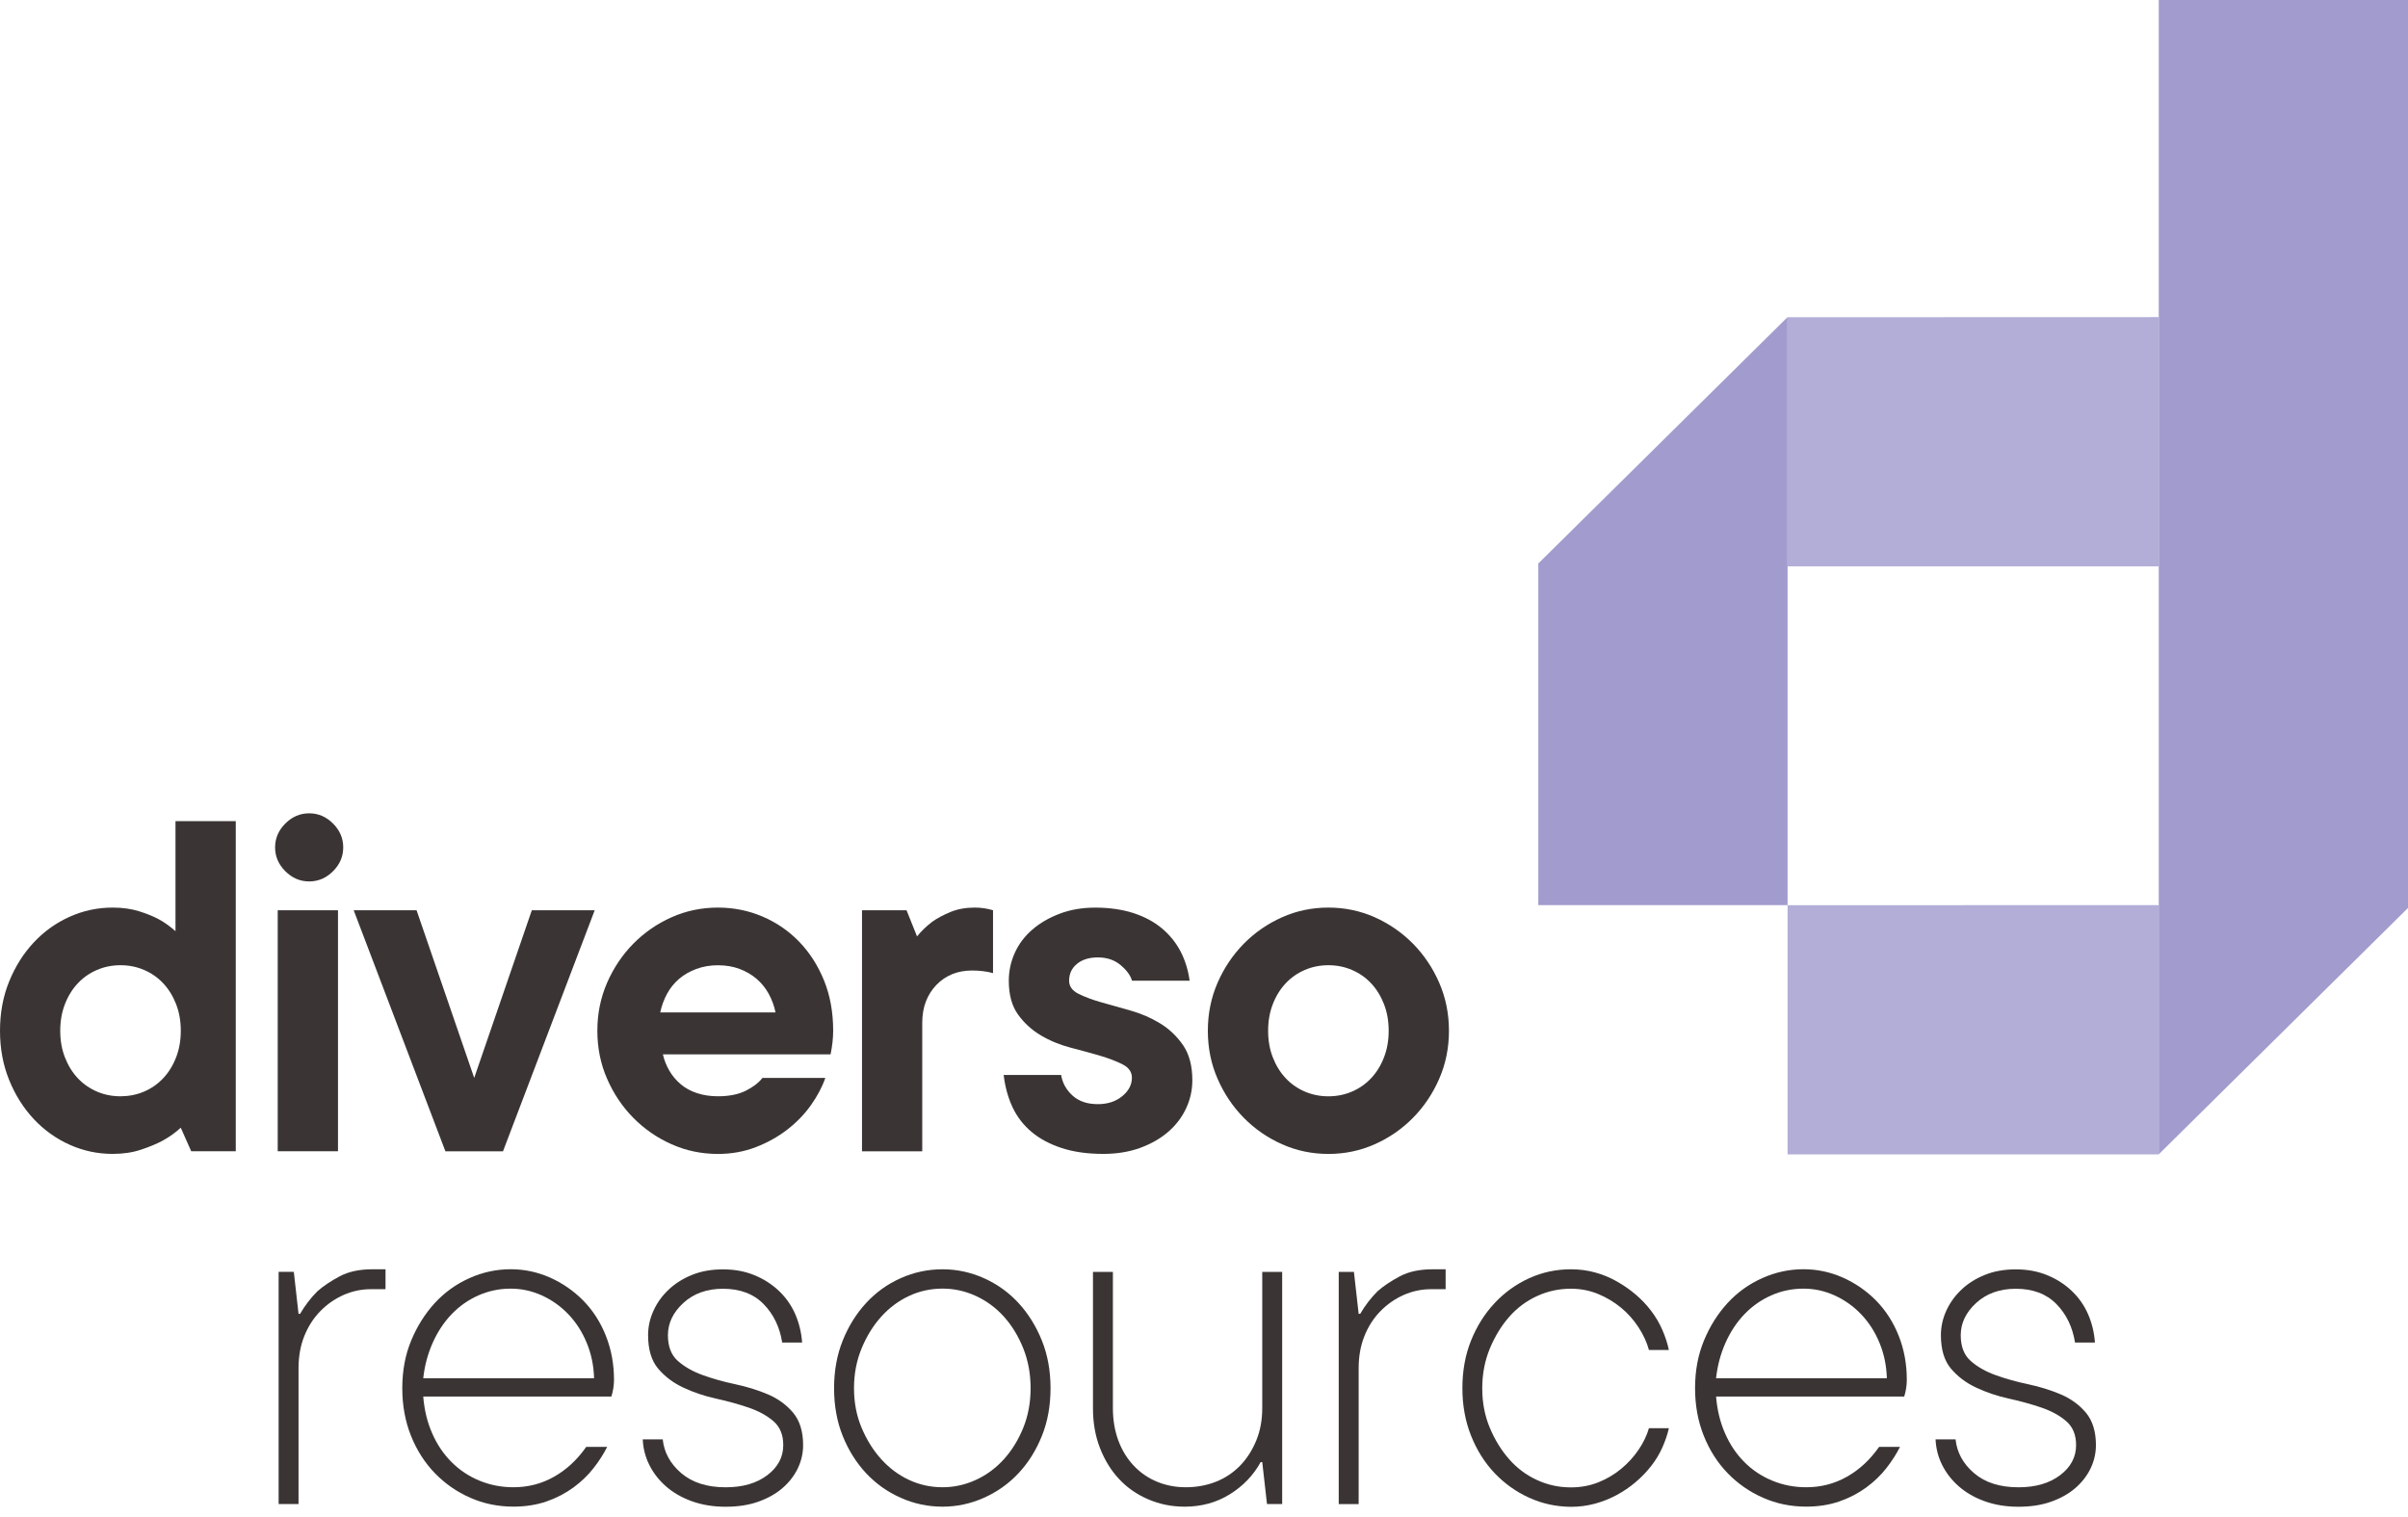
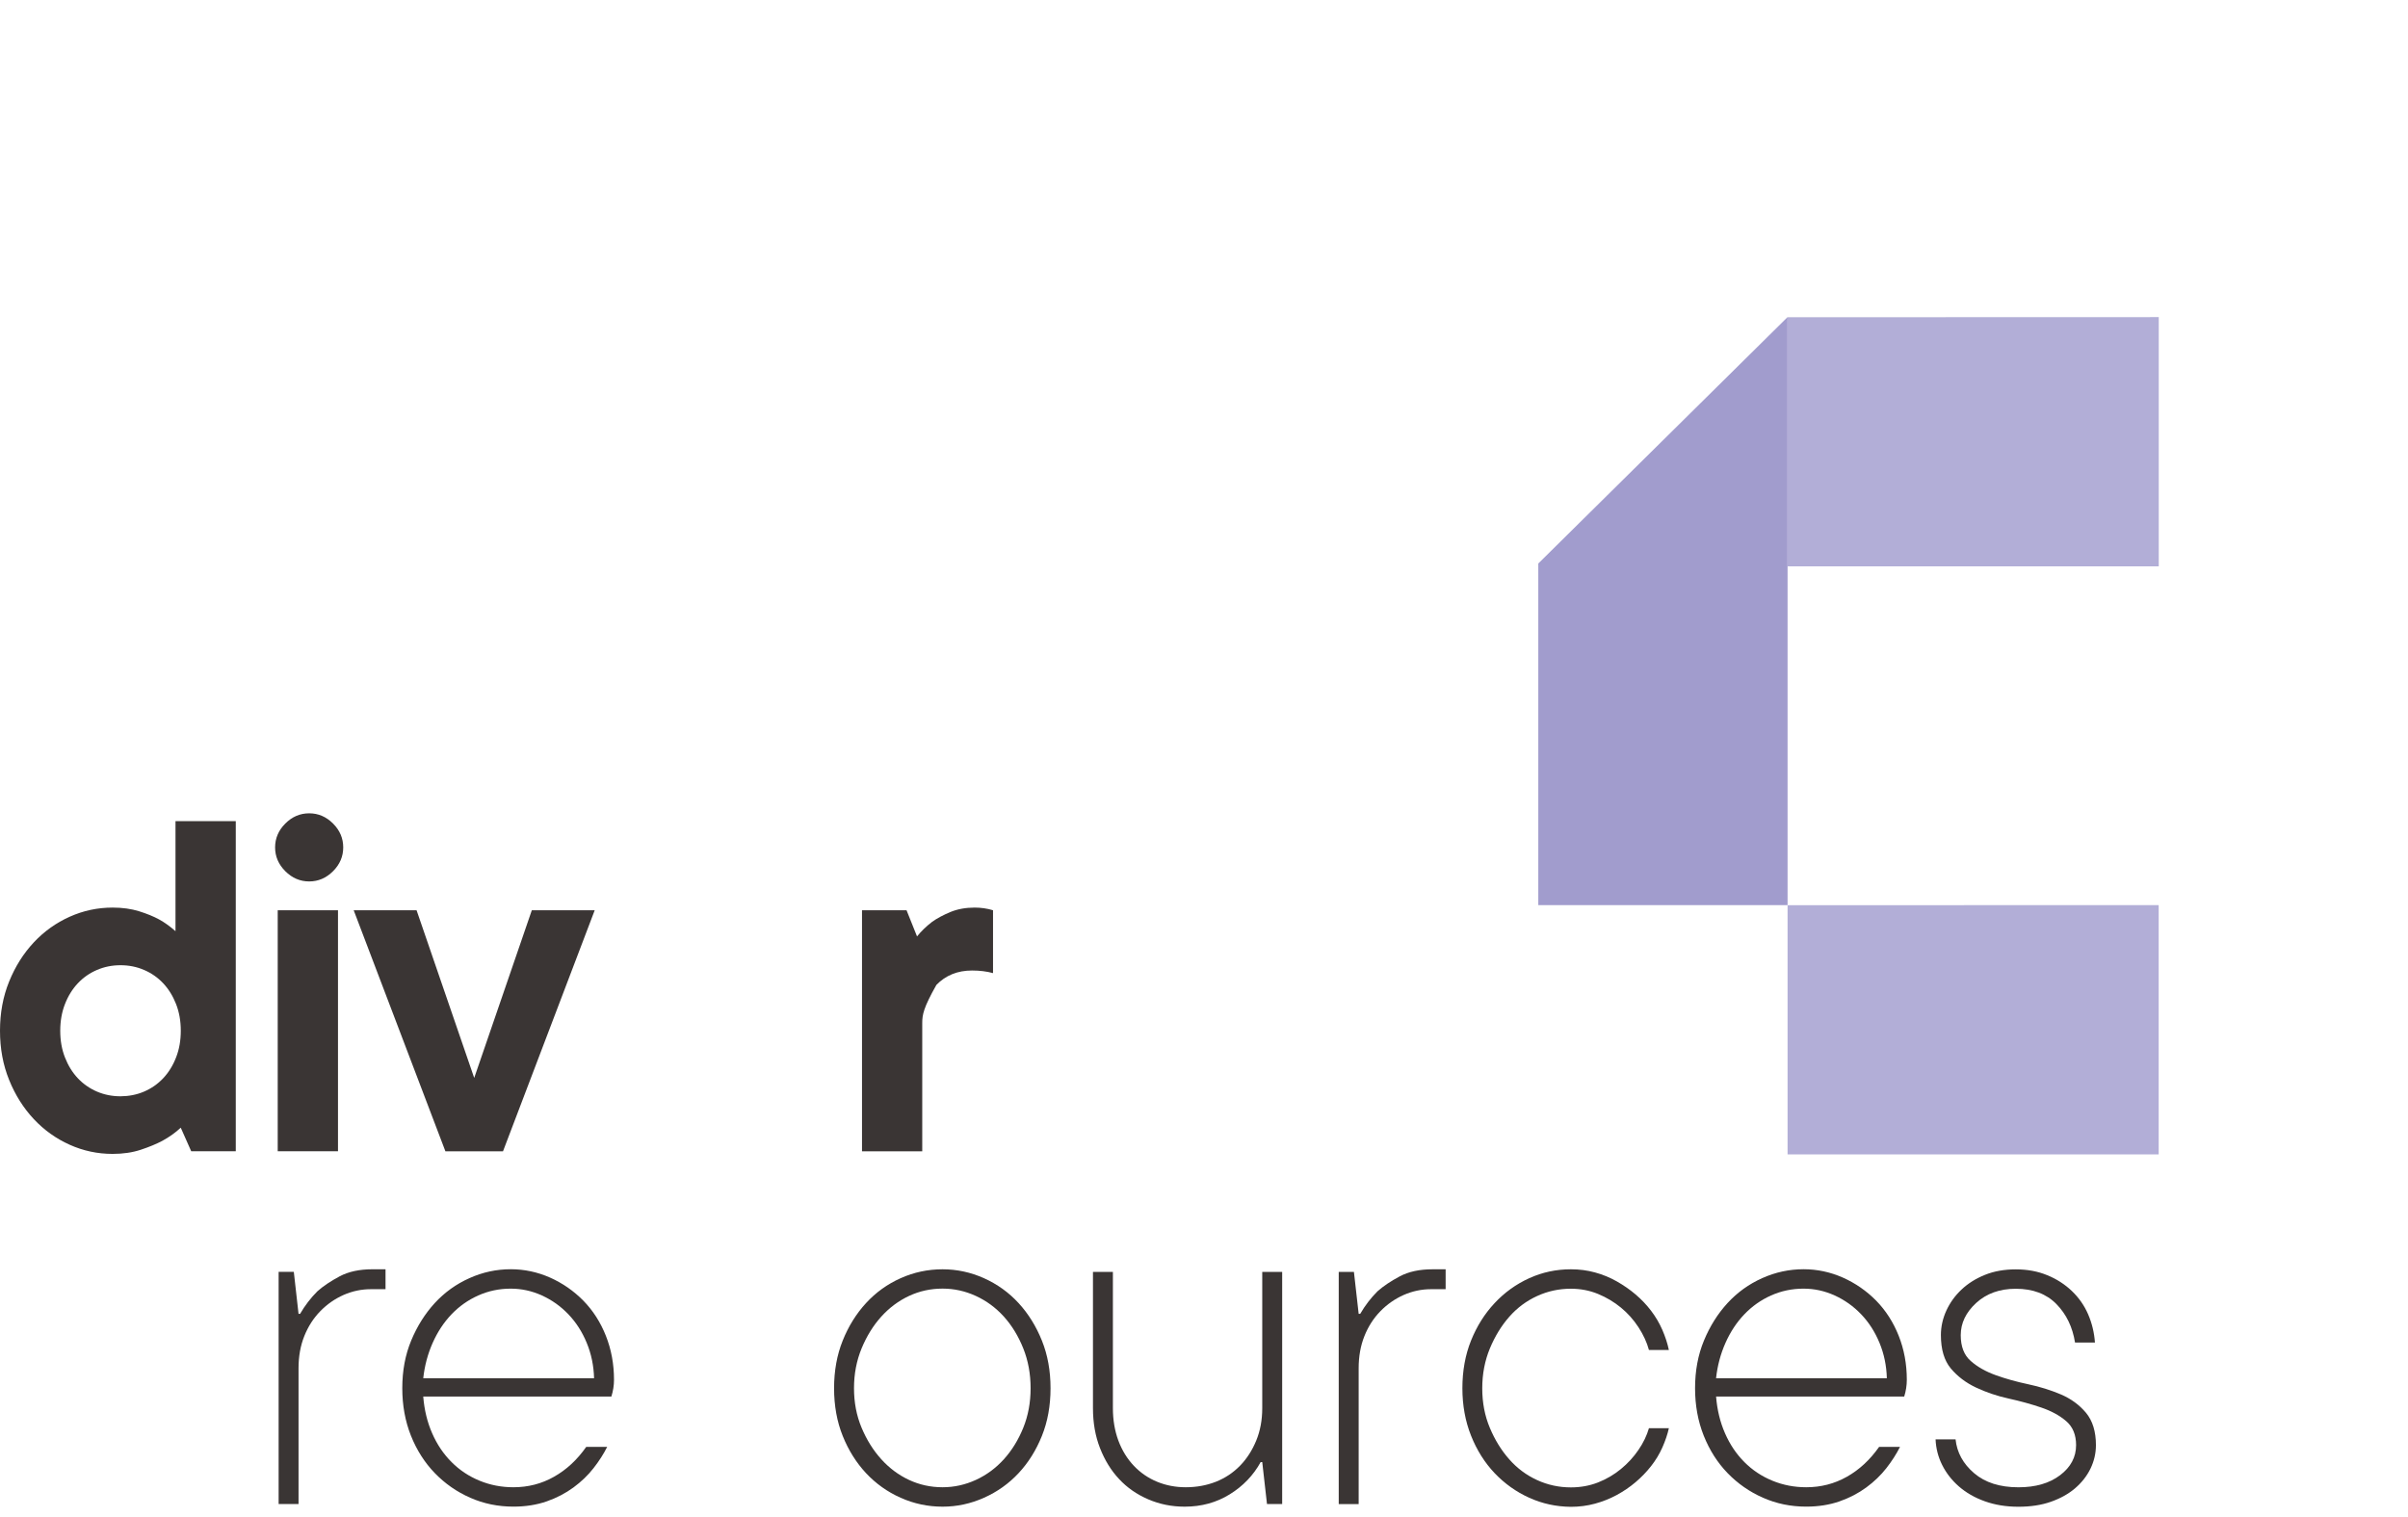
<svg xmlns="http://www.w3.org/2000/svg" width="127" height="80" viewBox="0 0 127 80" fill="none">
-   <path d="M113.851 60.884L127 47.889V0H113.855V47.743H113.851V60.884Z" fill="#A19CCD" />
  <path d="M94.278 16.725L81.131 29.72V47.737H94.278V29.866V16.725Z" fill="#A19CCD" />
  <path d="M94.278 47.743V60.884H113.851V47.737L94.278 47.743Z" fill="#B2AED7" />
  <path d="M94.278 16.731V29.872H113.855V16.725L94.278 16.731Z" fill="#B2AED7" />
  <path d="M10.086 60.722L9.533 59.477C9.256 59.736 8.934 59.966 8.565 60.168C8.251 60.335 7.875 60.491 7.432 60.638C6.988 60.786 6.491 60.859 5.94 60.859C5.147 60.859 4.392 60.699 3.674 60.376C2.956 60.054 2.324 59.602 1.781 59.022C1.238 58.441 0.803 57.755 0.483 56.962C0.16 56.169 0 55.304 0 54.364C0 53.423 0.16 52.558 0.483 51.765C0.805 50.972 1.238 50.286 1.781 49.705C2.324 49.125 2.956 48.673 3.674 48.351C4.392 48.029 5.149 47.868 5.94 47.868C6.456 47.868 6.922 47.933 7.336 48.062C7.75 48.191 8.099 48.334 8.386 48.49C8.672 48.646 8.963 48.855 9.256 49.112V43.308H12.435V60.72H10.086V60.722ZM7.6 57.572C7.987 57.405 8.324 57.17 8.609 56.867C8.894 56.563 9.121 56.199 9.285 55.774C9.452 55.35 9.535 54.88 9.535 54.366C9.535 53.85 9.452 53.38 9.285 52.955C9.119 52.531 8.894 52.167 8.609 51.863C8.324 51.559 7.987 51.324 7.6 51.158C7.213 50.991 6.799 50.908 6.356 50.908C5.913 50.908 5.499 50.991 5.112 51.158C4.725 51.324 4.388 51.559 4.103 51.863C3.818 52.167 3.591 52.531 3.427 52.955C3.26 53.38 3.177 53.85 3.177 54.366C3.177 54.882 3.26 55.352 3.427 55.774C3.593 56.199 3.818 56.563 4.103 56.867C4.388 57.17 4.725 57.405 5.112 57.572C5.499 57.738 5.913 57.821 6.356 57.821C6.797 57.819 7.213 57.738 7.6 57.572Z" fill="#3A3534" />
  <path d="M15.048 45.95C14.688 45.59 14.509 45.172 14.509 44.693C14.509 44.215 14.688 43.794 15.048 43.435C15.408 43.075 15.826 42.896 16.307 42.896C16.785 42.896 17.206 43.075 17.564 43.435C17.924 43.794 18.102 44.213 18.102 44.693C18.102 45.172 17.924 45.592 17.564 45.95C17.204 46.31 16.785 46.489 16.307 46.489C15.826 46.489 15.406 46.308 15.048 45.95ZM14.647 60.721V48.008H17.826V60.721H14.647Z" fill="#3A3534" />
  <path d="M23.491 60.722L18.654 48.008H21.97L25.01 56.852L28.049 48.008H31.366L26.529 60.722H23.491Z" fill="#3A3534" />
-   <path d="M43.528 56.852C43.362 57.331 43.108 57.811 42.769 58.29C42.428 58.768 42.014 59.197 41.525 59.575C41.036 59.954 40.484 60.262 39.867 60.501C39.249 60.741 38.581 60.861 37.863 60.861C36.998 60.861 36.182 60.691 35.416 60.349C34.651 60.008 33.979 59.544 33.398 58.953C32.818 58.365 32.358 57.678 32.017 56.894C31.676 56.111 31.505 55.269 31.505 54.366C31.505 53.463 31.676 52.62 32.017 51.836C32.358 51.054 32.818 50.367 33.398 49.776C33.979 49.188 34.651 48.721 35.416 48.38C36.18 48.039 36.995 47.868 37.863 47.868C38.691 47.868 39.475 48.025 40.212 48.339C40.948 48.653 41.593 49.094 42.147 49.666C42.7 50.238 43.137 50.919 43.46 51.711C43.782 52.504 43.942 53.388 43.942 54.364C43.942 54.751 43.897 55.165 43.805 55.608H34.961C35.033 55.922 35.15 56.211 35.306 56.478C35.462 56.744 35.66 56.979 35.901 57.183C36.14 57.387 36.425 57.543 36.758 57.653C37.089 57.763 37.457 57.82 37.863 57.82C38.452 57.82 38.941 57.722 39.328 57.53C39.715 57.337 40.01 57.112 40.212 56.852H43.528ZM40.903 53.398C40.83 53.049 40.709 52.72 40.543 52.416C40.376 52.113 40.164 51.851 39.906 51.628C39.648 51.407 39.349 51.233 39.007 51.104C38.666 50.975 38.283 50.91 37.861 50.91C37.455 50.91 37.077 50.975 36.727 51.104C36.377 51.233 36.074 51.407 35.816 51.628C35.558 51.849 35.346 52.111 35.181 52.416C35.015 52.72 34.896 53.049 34.821 53.398H40.903Z" fill="#3A3534" />
-   <path d="M45.463 60.722V48.008H47.812L48.365 49.389C48.586 49.113 48.854 48.855 49.166 48.615C49.424 48.432 49.743 48.262 50.119 48.104C50.496 47.948 50.924 47.868 51.405 47.868C51.736 47.868 52.058 47.914 52.373 48.008V51.324C52.042 51.233 51.671 51.187 51.268 51.187C50.881 51.187 50.531 51.251 50.217 51.38C49.903 51.509 49.626 51.699 49.387 51.946C49.148 52.196 48.962 52.485 48.834 52.816C48.705 53.147 48.64 53.525 48.64 53.95V60.722H45.463Z" fill="#3A3534" />
-   <path d="M55.965 56.7C56.038 57.129 56.242 57.49 56.573 57.788C56.904 58.086 57.347 58.235 57.9 58.235C58.416 58.235 58.845 58.096 59.186 57.817C59.527 57.538 59.698 57.212 59.698 56.839C59.698 56.542 59.536 56.309 59.215 56.142C58.893 55.976 58.491 55.822 58.013 55.68C57.534 55.541 57.012 55.398 56.45 55.252C55.889 55.104 55.368 54.89 54.89 54.605C54.411 54.32 54.01 53.954 53.687 53.502C53.365 53.053 53.205 52.46 53.205 51.725C53.205 51.212 53.311 50.721 53.523 50.252C53.735 49.784 54.043 49.377 54.449 49.027C54.855 48.678 55.337 48.399 55.899 48.187C56.461 47.974 57.083 47.87 57.765 47.87C58.52 47.87 59.192 47.968 59.783 48.159C60.372 48.353 60.876 48.623 61.289 48.971C61.703 49.32 62.03 49.728 62.272 50.196C62.511 50.664 62.667 51.174 62.742 51.725H59.702C59.629 51.453 59.429 51.178 59.107 50.906C58.785 50.633 58.383 50.496 57.904 50.496C57.445 50.496 57.074 50.61 56.8 50.837C56.523 51.066 56.386 51.361 56.386 51.725C56.386 52.017 56.546 52.245 56.87 52.41C57.193 52.574 57.592 52.724 58.073 52.861C58.552 52.999 59.072 53.144 59.636 53.302C60.197 53.461 60.717 53.687 61.198 53.983C61.676 54.278 62.078 54.661 62.401 55.133C62.723 55.605 62.885 56.219 62.885 56.977C62.885 57.495 62.775 57.99 62.554 58.46C62.334 58.932 62.02 59.344 61.614 59.694C61.208 60.045 60.715 60.328 60.135 60.541C59.554 60.753 58.905 60.859 58.185 60.859C57.355 60.859 56.629 60.757 56.003 60.553C55.377 60.349 54.846 60.068 54.413 59.706C53.981 59.346 53.644 58.911 53.404 58.402C53.165 57.892 53.009 57.324 52.934 56.696H55.965V56.7Z" fill="#3A3534" />
-   <path d="M67.614 60.349C66.849 60.008 66.177 59.544 65.596 58.953C65.016 58.365 64.556 57.678 64.215 56.894C63.873 56.111 63.703 55.269 63.703 54.366C63.703 53.463 63.873 52.62 64.215 51.836C64.556 51.054 65.016 50.367 65.596 49.776C66.177 49.188 66.849 48.721 67.614 48.38C68.378 48.039 69.193 47.868 70.061 47.868C70.926 47.868 71.742 48.039 72.508 48.38C73.271 48.721 73.945 49.188 74.526 49.776C75.106 50.367 75.566 51.052 75.907 51.836C76.248 52.62 76.419 53.463 76.419 54.366C76.419 55.269 76.248 56.111 75.907 56.894C75.566 57.678 75.106 58.363 74.526 58.953C73.945 59.544 73.273 60.008 72.508 60.349C71.742 60.691 70.926 60.861 70.061 60.861C69.195 60.861 68.38 60.691 67.614 60.349ZM71.305 57.572C71.692 57.406 72.029 57.17 72.314 56.867C72.599 56.563 72.826 56.199 72.99 55.774C73.157 55.35 73.24 54.88 73.24 54.366C73.24 53.85 73.157 53.38 72.99 52.955C72.824 52.531 72.599 52.167 72.314 51.863C72.029 51.559 71.692 51.324 71.305 51.158C70.918 50.991 70.504 50.908 70.061 50.908C69.618 50.908 69.204 50.991 68.817 51.158C68.43 51.324 68.093 51.559 67.808 51.863C67.523 52.167 67.296 52.531 67.132 52.955C66.965 53.38 66.882 53.85 66.882 54.366C66.882 54.882 66.965 55.352 67.132 55.774C67.298 56.199 67.523 56.563 67.808 56.867C68.093 57.17 68.43 57.406 68.817 57.572C69.204 57.738 69.618 57.822 70.061 57.822C70.504 57.822 70.918 57.738 71.305 57.572Z" fill="#3A3534" />
+   <path d="M45.463 60.722V48.008H47.812L48.365 49.389C48.586 49.113 48.854 48.855 49.166 48.615C49.424 48.432 49.743 48.262 50.119 48.104C50.496 47.948 50.924 47.868 51.405 47.868C51.736 47.868 52.058 47.914 52.373 48.008V51.324C52.042 51.233 51.671 51.187 51.268 51.187C50.881 51.187 50.531 51.251 50.217 51.38C49.903 51.509 49.626 51.699 49.387 51.946C48.705 53.147 48.64 53.525 48.64 53.95V60.722H45.463Z" fill="#3A3534" />
  <path d="M14.695 79.325V67.081H15.496L15.745 69.293H15.828C16.086 68.85 16.39 68.454 16.74 68.105C17.052 67.828 17.445 67.566 17.915 67.316C18.385 67.067 18.962 66.944 19.642 66.944C19.863 66.944 20.093 66.944 20.333 66.944V67.995C20.075 67.995 19.817 67.995 19.559 67.995C19.061 67.995 18.583 68.096 18.121 68.298C17.661 68.502 17.252 68.787 16.892 69.155C16.532 69.524 16.251 69.963 16.049 70.468C15.845 70.976 15.745 71.542 15.745 72.168V79.327H14.695V79.325Z" fill="#3A3534" />
  <path d="M32.023 76.313C31.838 76.681 31.599 77.056 31.305 77.432C31.01 77.811 30.656 78.15 30.242 78.454C29.828 78.757 29.358 79.003 28.834 79.186C28.309 79.369 27.723 79.463 27.078 79.463C26.266 79.463 25.507 79.307 24.797 78.993C24.088 78.681 23.466 78.246 22.931 77.694C22.397 77.141 21.978 76.484 21.672 75.718C21.369 74.954 21.217 74.12 21.217 73.217C21.217 72.296 21.373 71.457 21.687 70.702C22.001 69.947 22.415 69.287 22.931 68.725C23.447 68.164 24.055 67.727 24.756 67.413C25.455 67.098 26.183 66.942 26.938 66.942C27.656 66.942 28.349 67.09 29.011 67.383C29.674 67.679 30.259 68.085 30.766 68.6C31.272 69.117 31.669 69.734 31.954 70.452C32.239 71.17 32.383 71.944 32.383 72.774C32.383 73.069 32.337 73.363 32.244 73.658H22.322C22.378 74.359 22.534 75.004 22.792 75.593C23.05 76.184 23.391 76.689 23.816 77.114C24.24 77.538 24.731 77.865 25.295 78.096C25.856 78.327 26.451 78.441 27.078 78.441C27.852 78.441 28.565 78.258 29.218 77.888C29.872 77.52 30.44 76.995 30.918 76.313H32.023ZM31.332 72.693C31.314 72.029 31.185 71.407 30.945 70.827C30.706 70.246 30.384 69.745 29.978 69.32C29.572 68.896 29.108 68.565 28.582 68.326C28.058 68.087 27.508 67.966 26.936 67.966C26.329 67.966 25.757 68.087 25.222 68.326C24.687 68.565 24.217 68.898 23.813 69.32C23.408 69.745 23.077 70.246 22.819 70.827C22.561 71.407 22.395 72.029 22.322 72.693H31.332Z" fill="#3A3534" />
-   <path d="M34.952 75.909C35.025 76.608 35.354 77.206 35.934 77.701C36.515 78.196 37.293 78.443 38.271 78.443C39.174 78.443 39.906 78.231 40.468 77.805C41.029 77.378 41.31 76.85 41.31 76.219C41.31 75.674 41.136 75.252 40.786 74.952C40.437 74.653 39.998 74.415 39.473 74.237C38.949 74.058 38.377 73.9 37.759 73.764C37.141 73.629 36.567 73.433 36.032 73.182C35.498 72.93 35.056 72.595 34.705 72.177C34.355 71.759 34.181 71.172 34.181 70.415C34.181 69.967 34.278 69.537 34.47 69.119C34.663 68.7 34.929 68.332 35.271 68.012C35.612 67.691 36.022 67.433 36.5 67.24C36.979 67.046 37.524 66.949 38.131 66.949C38.739 66.949 39.292 67.051 39.79 67.257C40.287 67.46 40.719 67.739 41.088 68.091C41.456 68.442 41.741 68.85 41.945 69.318C42.147 69.786 42.267 70.284 42.305 70.81H41.254C41.125 69.995 40.799 69.316 40.272 68.779C39.748 68.243 39.032 67.972 38.129 67.972C37.282 67.972 36.586 68.222 36.043 68.719C35.5 69.216 35.227 69.784 35.227 70.421C35.227 71.018 35.402 71.472 35.751 71.779C36.101 72.088 36.54 72.337 37.064 72.526C37.588 72.716 38.16 72.876 38.778 73.007C39.396 73.138 39.971 73.317 40.505 73.544C41.04 73.771 41.481 74.095 41.833 74.513C42.182 74.934 42.357 75.502 42.357 76.217C42.357 76.654 42.259 77.07 42.068 77.463C41.874 77.857 41.602 78.202 41.252 78.5C40.903 78.797 40.478 79.032 39.981 79.207C39.484 79.382 38.912 79.469 38.267 79.469C37.622 79.469 37.033 79.373 36.498 79.182C35.964 78.991 35.508 78.728 35.129 78.398C34.751 78.067 34.457 77.688 34.245 77.262C34.033 76.835 33.918 76.386 33.9 75.916H34.952V75.909Z" fill="#3A3534" />
  <path d="M47.5 78.995C46.799 78.683 46.191 78.248 45.675 77.697C45.159 77.143 44.749 76.49 44.446 75.735C44.142 74.98 43.99 74.141 43.99 73.219C43.99 72.298 44.142 71.459 44.446 70.704C44.749 69.949 45.159 69.289 45.675 68.728C46.191 68.166 46.799 67.729 47.5 67.415C48.201 67.101 48.938 66.945 49.712 66.945C50.467 66.945 51.195 67.101 51.896 67.415C52.595 67.729 53.205 68.166 53.721 68.728C54.237 69.289 54.646 69.949 54.95 70.704C55.254 71.459 55.406 72.298 55.406 73.219C55.406 74.141 55.254 74.98 54.95 75.735C54.646 76.49 54.237 77.145 53.721 77.697C53.205 78.25 52.597 78.683 51.896 78.995C51.195 79.309 50.469 79.465 49.712 79.465C48.938 79.465 48.201 79.309 47.5 78.995ZM51.467 78.054C52.029 77.796 52.522 77.432 52.947 76.962C53.371 76.492 53.71 75.941 53.968 75.304C54.226 74.667 54.355 73.972 54.355 73.217C54.355 72.462 54.226 71.763 53.968 71.116C53.71 70.471 53.369 69.913 52.947 69.443C52.522 68.973 52.029 68.609 51.467 68.351C50.906 68.093 50.321 67.964 49.712 67.964C49.085 67.964 48.494 68.093 47.943 68.351C47.39 68.609 46.903 68.973 46.478 69.443C46.054 69.913 45.709 70.471 45.442 71.116C45.176 71.761 45.041 72.462 45.041 73.217C45.041 73.972 45.174 74.667 45.442 75.304C45.709 75.941 46.054 76.492 46.478 76.962C46.903 77.432 47.39 77.796 47.943 78.054C48.496 78.312 49.085 78.441 49.712 78.441C50.319 78.441 50.904 78.312 51.467 78.054Z" fill="#3A3534" />
  <path d="M62.48 79.465C61.797 79.465 61.156 79.336 60.559 79.078C59.96 78.82 59.448 78.466 59.026 78.013C58.601 77.561 58.267 77.018 58.017 76.381C57.767 75.747 57.644 75.041 57.644 74.268V67.082H58.695V74.268C58.695 74.894 58.793 75.466 58.984 75.982C59.178 76.498 59.45 76.941 59.8 77.309C60.149 77.677 60.559 77.958 61.029 78.152C61.5 78.345 62.001 78.441 62.536 78.441C63.106 78.441 63.636 78.343 64.125 78.152C64.614 77.958 65.036 77.677 65.396 77.309C65.756 76.941 66.041 76.498 66.254 75.982C66.466 75.466 66.572 74.896 66.572 74.268V67.082H67.623V79.325H66.822L66.572 77.114H66.489C66.102 77.815 65.559 78.381 64.858 78.814C64.156 79.248 63.366 79.465 62.48 79.465Z" fill="#3A3534" />
  <path d="M70.606 79.326V67.082H71.407L71.657 69.293H71.74C71.998 68.85 72.302 68.455 72.651 68.106C72.963 67.829 73.356 67.567 73.827 67.317C74.297 67.067 74.873 66.945 75.553 66.945C75.774 66.945 76.005 66.945 76.244 66.945V67.995C75.986 67.995 75.728 67.995 75.47 67.995C74.973 67.995 74.494 68.097 74.032 68.299C73.573 68.503 73.163 68.788 72.803 69.156C72.443 69.524 72.162 69.963 71.96 70.469C71.757 70.977 71.657 71.543 71.657 72.169V79.328H70.606V79.326Z" fill="#3A3534" />
  <path d="M80.653 78.995C79.962 78.683 79.354 78.248 78.828 77.697C78.304 77.143 77.888 76.486 77.584 75.72C77.28 74.957 77.128 74.122 77.128 73.219C77.128 72.298 77.28 71.459 77.584 70.704C77.888 69.949 78.302 69.289 78.828 68.728C79.352 68.166 79.962 67.729 80.653 67.415C81.343 67.101 82.076 66.945 82.85 66.945C83.293 66.945 83.715 66.999 84.121 67.111C84.527 67.221 84.909 67.379 85.267 67.581C85.627 67.785 85.958 68.014 86.262 68.272C86.566 68.53 86.838 68.815 87.077 69.129C87.317 69.443 87.514 69.778 87.672 70.138C87.828 70.498 87.945 70.852 88.018 71.203H86.967C86.857 70.798 86.672 70.398 86.414 70.001C86.156 69.606 85.848 69.26 85.488 68.965C85.128 68.669 84.728 68.43 84.285 68.247C83.842 68.064 83.364 67.97 82.848 67.97C82.221 67.97 81.626 68.099 81.065 68.357C80.503 68.615 80.014 68.979 79.6 69.45C79.186 69.92 78.845 70.477 78.576 71.122C78.31 71.767 78.175 72.468 78.175 73.224C78.175 73.979 78.308 74.674 78.576 75.31C78.843 75.947 79.184 76.498 79.6 76.968C80.014 77.439 80.503 77.803 81.065 78.061C81.626 78.319 82.221 78.448 82.848 78.448C83.364 78.448 83.842 78.36 84.285 78.186C84.728 78.011 85.128 77.776 85.488 77.48C85.848 77.185 86.156 76.85 86.414 76.471C86.672 76.095 86.855 75.712 86.967 75.325H88.018C87.945 75.656 87.828 75.997 87.672 76.348C87.516 76.698 87.317 77.025 87.077 77.33C86.838 77.634 86.566 77.915 86.262 78.173C85.958 78.431 85.625 78.656 85.267 78.851C84.907 79.045 84.525 79.197 84.121 79.307C83.715 79.417 83.291 79.473 82.85 79.473C82.076 79.465 81.343 79.309 80.653 78.995Z" fill="#3A3534" />
  <path d="M100.207 76.313C100.022 76.681 99.783 77.056 99.49 77.432C99.194 77.811 98.84 78.15 98.426 78.454C98.012 78.757 97.542 79.003 97.016 79.186C96.492 79.369 95.905 79.463 95.26 79.463C94.448 79.463 93.689 79.307 92.98 78.993C92.27 78.681 91.648 78.246 91.113 77.694C90.579 77.141 90.16 76.484 89.855 75.718C89.551 74.954 89.399 74.12 89.399 73.217C89.399 72.296 89.555 71.457 89.869 70.702C90.181 69.947 90.597 69.287 91.113 68.725C91.629 68.164 92.237 67.727 92.938 67.413C93.639 67.098 94.365 66.942 95.123 66.942C95.84 66.942 96.531 67.09 97.195 67.383C97.858 67.679 98.443 68.085 98.951 68.6C99.456 69.117 99.854 69.734 100.139 70.452C100.424 71.17 100.567 71.944 100.567 72.774C100.567 73.069 100.521 73.363 100.43 73.658H90.508C90.564 74.359 90.72 75.004 90.978 75.593C91.236 76.184 91.577 76.689 92 77.114C92.424 77.538 92.915 77.865 93.479 78.096C94.041 78.327 94.636 78.441 95.262 78.441C96.036 78.441 96.749 78.258 97.405 77.888C98.058 77.52 98.626 76.995 99.105 76.313H100.207ZM99.514 72.693C99.496 72.029 99.367 71.407 99.127 70.827C98.888 70.246 98.566 69.745 98.16 69.32C97.754 68.896 97.29 68.565 96.764 68.326C96.24 68.087 95.691 67.966 95.12 67.966C94.513 67.966 93.941 68.087 93.406 68.326C92.871 68.565 92.401 68.898 91.998 69.32C91.592 69.745 91.261 70.246 91.003 70.827C90.745 71.407 90.579 72.029 90.506 72.693H99.514Z" fill="#3A3534" />
  <path d="M103.137 75.909C103.21 76.608 103.538 77.206 104.119 77.701C104.699 78.196 105.477 78.443 106.455 78.443C107.358 78.443 108.09 78.231 108.652 77.805C109.214 77.378 109.495 76.85 109.495 76.219C109.495 75.674 109.32 75.252 108.97 74.952C108.621 74.653 108.182 74.415 107.658 74.237C107.133 74.058 106.561 73.9 105.943 73.764C105.325 73.629 104.751 73.433 104.216 73.182C103.682 72.93 103.241 72.595 102.889 72.177C102.54 71.759 102.365 71.172 102.365 70.415C102.365 69.967 102.463 69.537 102.654 69.119C102.848 68.7 103.114 68.332 103.455 68.012C103.796 67.691 104.206 67.433 104.685 67.24C105.163 67.046 105.708 66.949 106.316 66.949C106.923 66.949 107.477 67.051 107.974 67.257C108.471 67.46 108.904 67.739 109.272 68.091C109.64 68.442 109.925 68.85 110.129 69.318C110.331 69.786 110.452 70.284 110.489 70.81H109.439C109.31 69.995 108.983 69.316 108.457 68.779C107.932 68.243 107.217 67.972 106.314 67.972C105.467 67.972 104.77 68.222 104.227 68.719C103.684 69.216 103.411 69.784 103.411 70.421C103.411 71.018 103.586 71.472 103.936 71.779C104.285 72.088 104.724 72.337 105.248 72.526C105.773 72.716 106.345 72.876 106.963 73.007C107.581 73.138 108.155 73.317 108.69 73.544C109.224 73.771 109.665 74.095 110.017 74.513C110.366 74.934 110.541 75.502 110.541 76.217C110.541 76.654 110.443 77.07 110.252 77.463C110.059 77.857 109.786 78.202 109.436 78.5C109.087 78.797 108.663 79.032 108.165 79.207C107.668 79.382 107.096 79.469 106.451 79.469C105.806 79.469 105.217 79.373 104.683 79.182C104.148 78.991 103.692 78.728 103.314 78.398C102.935 78.067 102.642 77.688 102.429 77.262C102.217 76.835 102.103 76.386 102.084 75.916H103.137V75.909Z" fill="#3A3534" />
</svg>